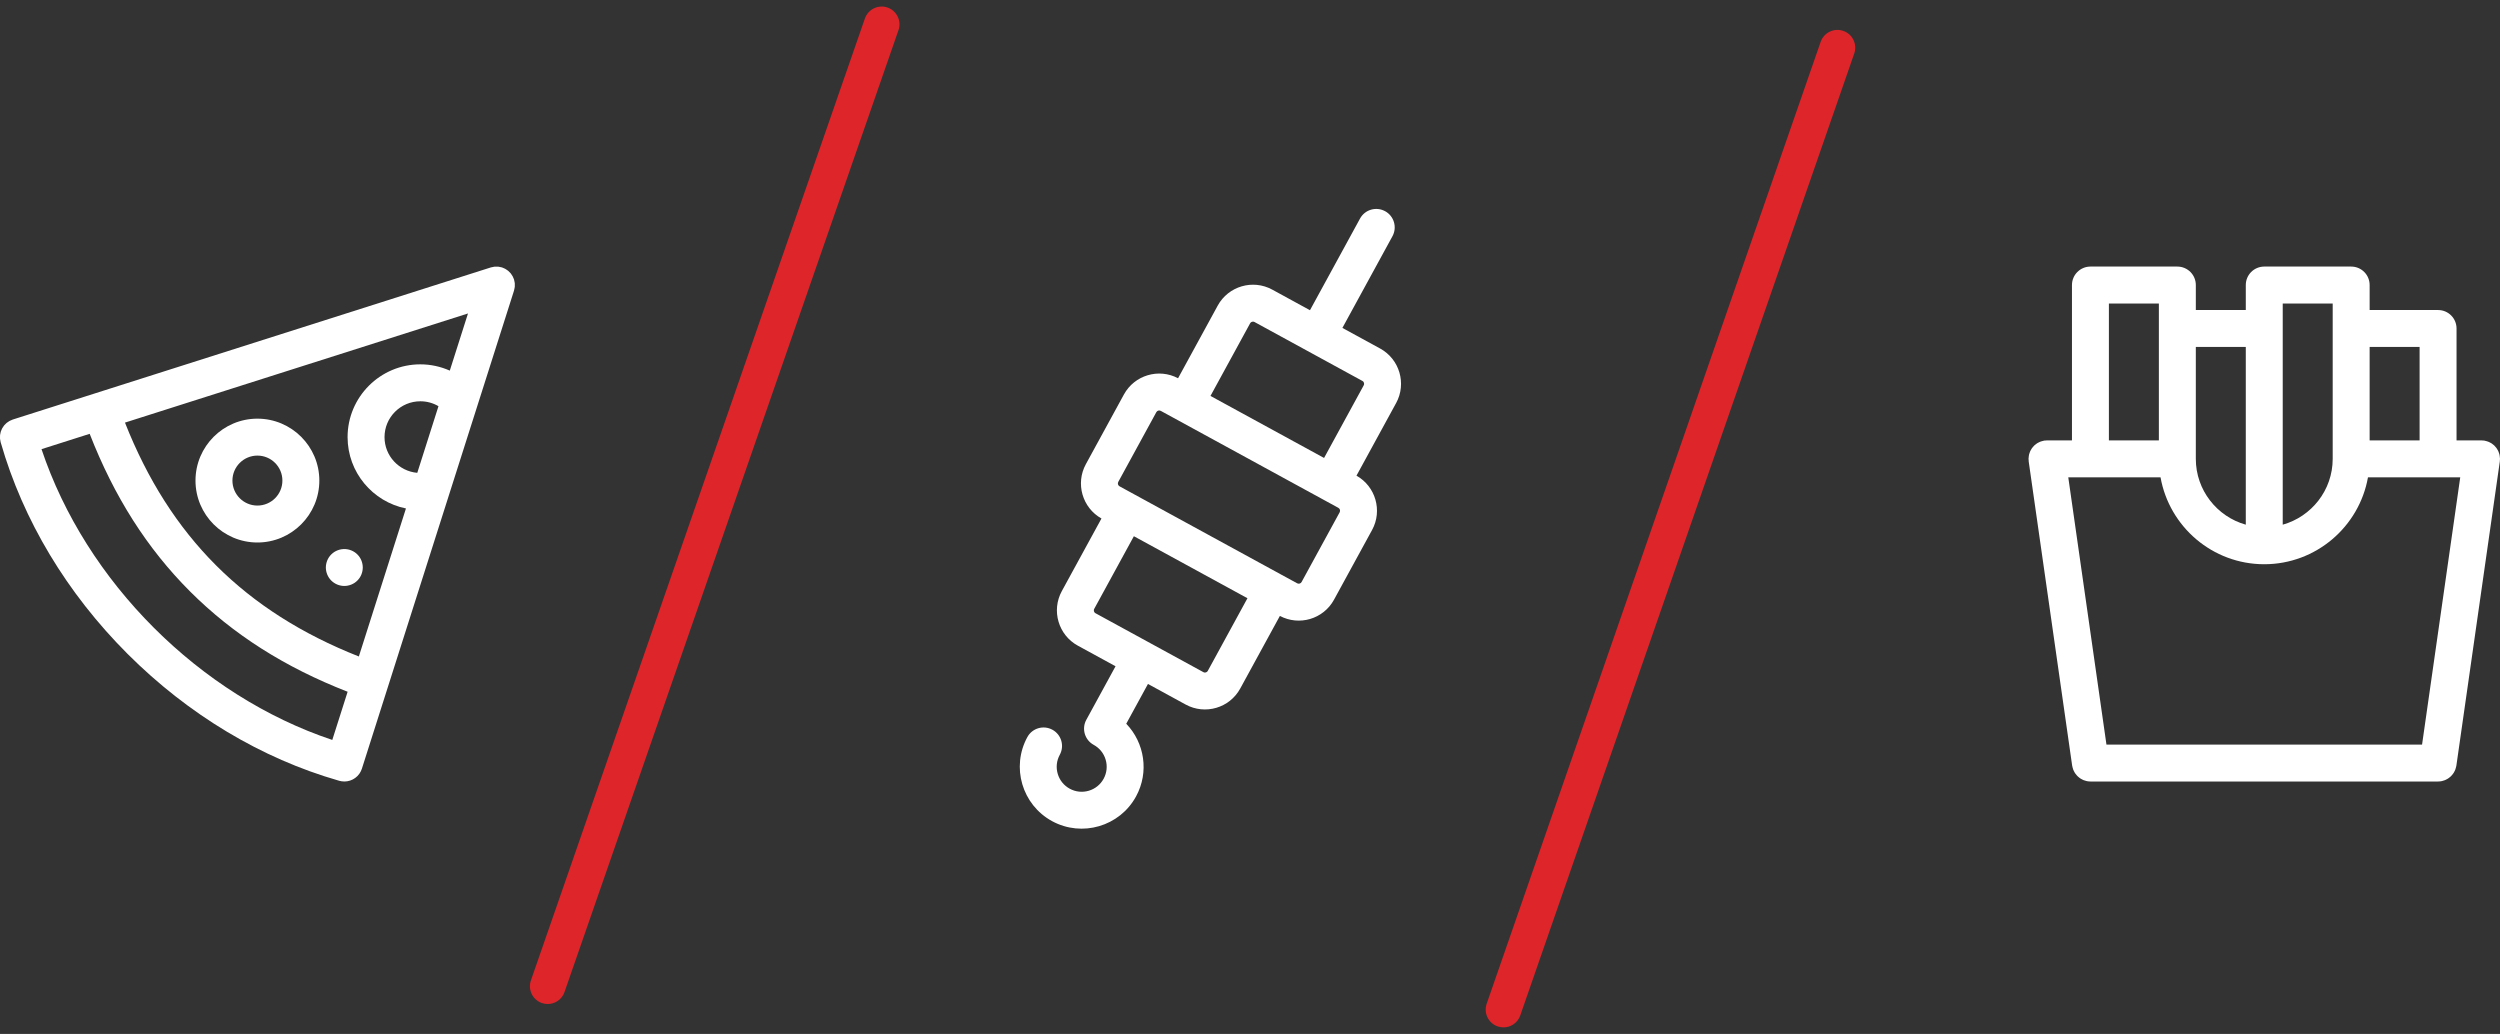
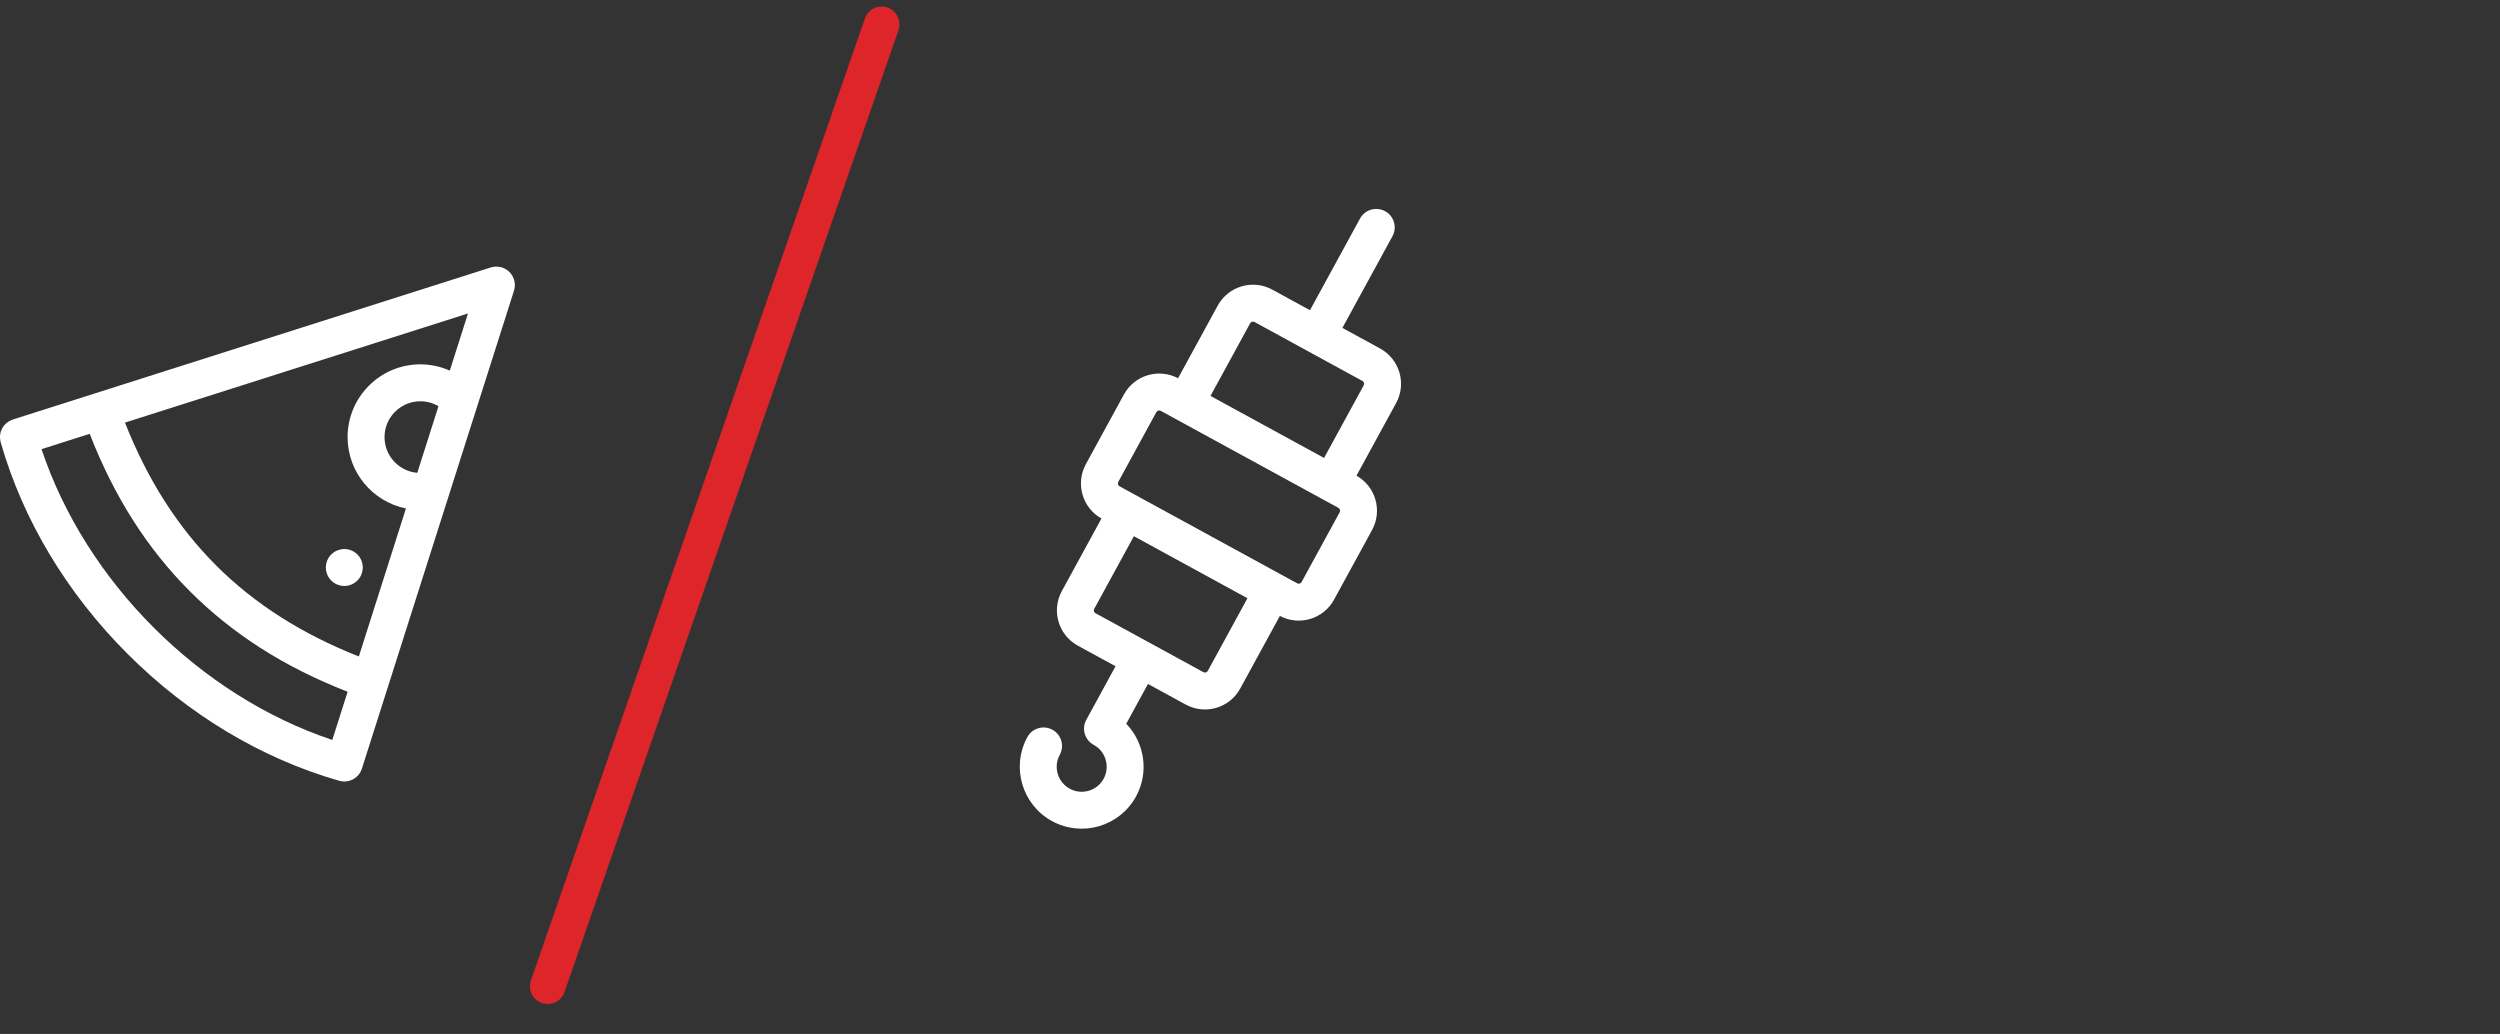
<svg xmlns="http://www.w3.org/2000/svg" version="1.1" viewBox="0 0 169.406 70.062">
  <rect x="0" y="0" width="169.406" height="70.062" fill="#333333" stroke="none" />
  <g>
    <g id="Layer_1">
      <g>
        <path d="M2.813,30.436l3.264-1.039c1.665,4.271,3.896,7.775,6.8,10.679,2.904,2.904,6.408,5.134,10.679,6.799l-1.039,3.265c-8.993-3.007-16.697-10.711-19.704-19.704M28.276,32.04c-1.242-.107-2.22-1.15-2.22-2.419,0-1.34,1.089-2.429,2.429-2.429.441,0,.86.117,1.227.333l-1.436,4.515ZM30.479,25.114c-.623-.276-1.302-.425-1.994-.425-2.72,0-4.932,2.212-4.932,4.932,0,2.385,1.702,4.379,3.955,4.834l-3.192,10.03c-7.719-3.05-12.799-8.129-15.848-15.848l23.244-7.396-1.233,3.873ZM34.883,19.438c.004-.041.001-.082.001-.123,0-.042.003-.083-.001-.124-.003-.028-.011-.057-.016-.085-.01-.053-.018-.107-.034-.158-.001-.004-.001-.009-.002-.013-.009-.028-.024-.052-.034-.078-.018-.046-.035-.091-.059-.135-.019-.035-.042-.067-.064-.1-.023-.034-.044-.069-.07-.101-.027-.032-.057-.059-.086-.088-.028-.029-.055-.058-.086-.083-.033-.027-.068-.049-.103-.072-.032-.022-.063-.045-.098-.064-.044-.023-.09-.04-.136-.059-.027-.01-.05-.024-.077-.033-.005-.001-.009-.001-.013-.003-.052-.016-.106-.024-.16-.033-.028-.005-.056-.013-.083-.016-.041-.004-.082-.001-.123-.001-.042,0-.084-.003-.124.001-.028.003-.055.011-.083.016-.054.009-.108.017-.161.033-.004.002-.008.002-.012.003L.868,28.428c-.035.011-.065.029-.098.042-.04.017-.081.032-.118.052-.036.019-.068.044-.102.066-.034.023-.07.045-.101.071-.032.026-.058.056-.087.085-.028.029-.058.056-.083.087-.026.031-.046.065-.068.098-.023.034-.046.066-.065.101s-.033.073-.048.109c-.016.038-.033.074-.045.112-.012.039-.018.078-.026.117-.008.04-.019.079-.023.12-.004.041-.002.082-.003.123,0,.041-.003.081.001.122.004.042.015.084.023.126.007.035.009.071.019.106.003.011.007.023.011.035v.001c1.506,5.247,4.475,10.194,8.589,14.308,4.114,4.113,9.061,7.082,14.308,8.589h.002c.011.004.023.008.034.011.034.009.068.015.102.021.02.004.041.01.062.013.056.009.111.013.167.013.004,0,.009.001.013.001.067,0,.134-.005.2-.016.022-.004.043-.011.065-.016.042-.009.085-.017.126-.031.026-.008.049-.021.074-.031.036-.014.073-.027.107-.045.025-.013.048-.029.072-.044.032-.019.065-.037.095-.06.023-.016.044-.037.066-.055.028-.024.057-.047.084-.073.021-.021.039-.045.058-.068.024-.028.048-.054.07-.084.018-.026.033-.054.05-.081.018-.031.037-.06.053-.092.015-.03.026-.061.038-.092.011-.028.025-.055.034-.084l10.307-32.391c.001-.004.001-.008.002-.013.016-.051.024-.104.034-.158.005-.028.013-.057.016-.085" fill="#fff" />
-         <path d="M17.443,30.872c.934,0,1.693.759,1.693,1.693s-.759,1.693-1.693,1.693-1.693-.759-1.693-1.693.759-1.693,1.693-1.693M17.443,36.761c2.314,0,4.196-1.882,4.196-4.196s-1.882-4.196-4.196-4.196-4.196,1.882-4.196,4.196,1.882,4.196,4.196,4.196" fill="#fff" />
        <path d="M22.176,38.933c.031.075.071.149.115.216.046.068.099.133.156.19.233.233.555.367.885.367.081,0,.163-.009.244-.025.08-.016.159-.04.234-.071.075-.031.149-.07.217-.115.067-.045.132-.098.19-.156.057-.057.11-.122.156-.19.044-.067.084-.141.115-.216.03-.075.054-.155.07-.234.016-.081.025-.164.025-.245,0-.08-.009-.163-.025-.244-.016-.079-.04-.159-.07-.234-.031-.075-.071-.149-.115-.216-.046-.068-.099-.133-.156-.19-.058-.058-.123-.111-.19-.156-.068-.045-.142-.084-.217-.115-.075-.031-.154-.055-.234-.071-.406-.082-.839.05-1.129.342-.057.057-.11.122-.156.19-.044.067-.084.141-.115.216-.031.075-.054.155-.071.234-.016.081-.025.164-.025.244,0,.081.009.164.025.245.017.079.04.159.071.234" fill="#fff" />
        <path d="M88.199,39.438c-.058.107-.193.147-.299.088l-1.072-.584-10.964-5.988c-.107-.058-.146-.193-.087-.3l2.579-4.724c.059-.107.193-.147.3-.089l12.036,6.572c.107.059.146.193.087.301l-2.58,4.724ZM81.844,45.458v.001c-.037.065-.091.093-.131.105-.04.012-.102.018-.169-.018l-7.308-3.991c-.067-.037-.095-.092-.107-.132-.011-.04-.018-.101.018-.167,0-.001.001-.001.001-.001l2.686-4.919,7.696,4.202-2.686,4.92ZM92.32,25.813c.067.036.095.092.106.132.012.04.018.101-.018.167v.001l-2.686,4.919-7.697-4.203,2.686-4.919q.001,0,.001-.001c.036-.066.091-.094.131-.105.04-.012.102-.019.169.018l7.308,3.991ZM93.857,14.311c-.607-.331-1.367-.108-1.698.499l-3.392,6.211-2.556-1.396c-1.318-.72-2.977-.233-3.697,1.086,0,.001,0,.002-.001.003l-2.685,4.917c-1.313-.698-2.953-.21-3.668,1.099l-2.58,4.724c-.715,1.31-.239,2.953,1.058,3.681l-2.686,4.918c0,.001-.001.001-.001.002-.72,1.318-.233,2.976,1.085,3.696l2.556,1.396-1.98,3.627c-.332.607-.109,1.367.498,1.698.397.217.686.575.813,1.009.128.434.078.892-.138,1.289-.217.397-.575.685-1.009.813-.434.127-.892.078-1.289-.139s-.686-.575-.813-1.009c-.127-.434-.078-.891.139-1.288.331-.607.108-1.367-.499-1.698-.607-.332-1.367-.108-1.698.498-1.109,2.031-.359,4.585,1.672,5.694,1.015.554,2.161.644,3.192.341,1.031-.302,1.947-.997,2.501-2.013.9-1.648.576-3.641-.664-4.926l1.472-2.696,2.556,1.395c.659.36,1.403.419,2.073.222.669-.196,1.263-.648,1.623-1.307.001,0,.001-.001.001-.002l2.686-4.918c.652.346,1.384.401,2.044.208.669-.197,1.264-.648,1.624-1.308l2.58-4.724c.715-1.309.239-2.952-1.058-3.68l2.685-4.918.002-.002c.72-1.319.233-2.977-1.086-3.697l-2.555-1.395,3.392-6.212c.331-.606.108-1.367-.499-1.698" fill="#fff" />
-         <path d="M142.904,20.566h3.386v9.276h-3.386v-9.276ZM152.18,23.511v12.043c-1.95-.548-3.386-2.338-3.386-4.461v-7.582h3.386ZM163.958,29.841h-3.386v-6.331h3.386v6.331ZM158.069,31.093c0,2.123-1.436,3.913-3.386,4.461v-14.988h3.386v10.527ZM164.125,50.454h-21.387l-2.587-18.11h6.252c.593,3.343,3.518,5.89,7.028,5.89s6.435-2.547,7.029-5.89h6.252l-2.587,18.11ZM169.406,31.093c0-.013-.003-.024-.004-.037-.001-.045-.007-.089-.013-.133-.005-.039-.01-.077-.018-.115-.01-.041-.024-.08-.038-.119-.013-.038-.025-.076-.041-.113-.017-.036-.037-.069-.057-.104s-.04-.071-.063-.104c-.023-.032-.05-.061-.076-.091-.026-.031-.051-.061-.08-.089-.03-.028-.062-.052-.094-.077-.031-.024-.062-.049-.095-.071-.034-.021-.07-.039-.106-.057-.037-.019-.073-.038-.113-.053-.035-.014-.073-.024-.11-.035-.043-.012-.086-.024-.13-.032-.013-.002-.024-.007-.036-.009-.03-.004-.059-.002-.089-.004-.03-.002-.058-.009-.088-.009h-1.694v-7.582c0-.691-.56-1.251-1.251-1.251h-4.638v-1.694c0-.691-.56-1.251-1.251-1.251h-5.89c-.691,0-1.251.56-1.251,1.251v1.694h-3.386v-1.694c0-.691-.561-1.251-1.252-1.251h-5.889c-.691,0-1.252.56-1.252,1.251v10.527h-1.693c-.03,0-.058.007-.088.009-.03.002-.059,0-.089.004-.012.002-.023.007-.036.009-.044.008-.087.02-.13.032-.037.011-.075.021-.111.035-.039.015-.075.034-.113.053-.035.018-.071.036-.105.057-.033.022-.064.047-.095.071-.032.025-.064.049-.094.077-.029.028-.054.058-.08.089-.026.03-.053.059-.076.091-.024.033-.043.069-.063.104-.02.035-.04.068-.057.104-.016.037-.029.075-.042.113-.013.039-.027.078-.037.119-.008.038-.013.076-.018.115-.006.044-.012.088-.013.133-.001.013-.004.024-.004.037,0,.03.007.059.009.088.002.03-.001.059.003.089l2.945,20.612c.002.014.007.026.009.039.006.036.016.071.025.106.012.043.024.084.039.125.013.032.027.063.042.094.019.04.04.079.063.117.018.028.036.055.056.081.026.036.055.071.085.103.022.025.044.048.068.07.032.031.067.058.102.085.026.02.052.04.08.057.039.025.079.045.119.065.029.014.057.03.087.042.048.019.098.033.149.046.025.006.049.016.074.021.078.015.158.024.239.024h23.561c.081,0,.161-.009.239-.024.025-.006.049-.015.075-.021.05-.014.1-.027.148-.046.03-.012.058-.028.087-.042.041-.02.08-.04.118-.064.028-.018.055-.039.081-.059.035-.026.069-.053.102-.083.024-.023.046-.046.068-.071.03-.033.059-.066.085-.102.02-.027.038-.054.056-.082.023-.038.043-.077.063-.117.015-.031.029-.062.042-.094.015-.041.027-.082.038-.125.01-.035.019-.07.026-.106.002-.013.007-.025.009-.039l2.944-20.612c.005-.03.002-.059.004-.089.002-.029.009-.058.009-.088" fill="#fff" />
        <path d="M37.114,68.035c-.131,0-.264-.022-.395-.067-.628-.218-.961-.904-.743-1.533L58.608,1.253c.218-.628.904-.962,1.533-.742.628.218.961.904.742,1.532l-22.631,65.182c-.173.498-.639.81-1.138.81" fill="#de252a" />
-         <path d="M101.879,69.618c-.131,0-.264-.022-.395-.067-.628-.218-.961-.904-.743-1.533L123.373,2.836c.218-.628.903-.961,1.533-.742.628.218.96.904.742,1.532l-22.631,65.182c-.173.498-.639.81-1.138.81" fill="#de252a" />
      </g>
    </g>
  </g>
</svg>